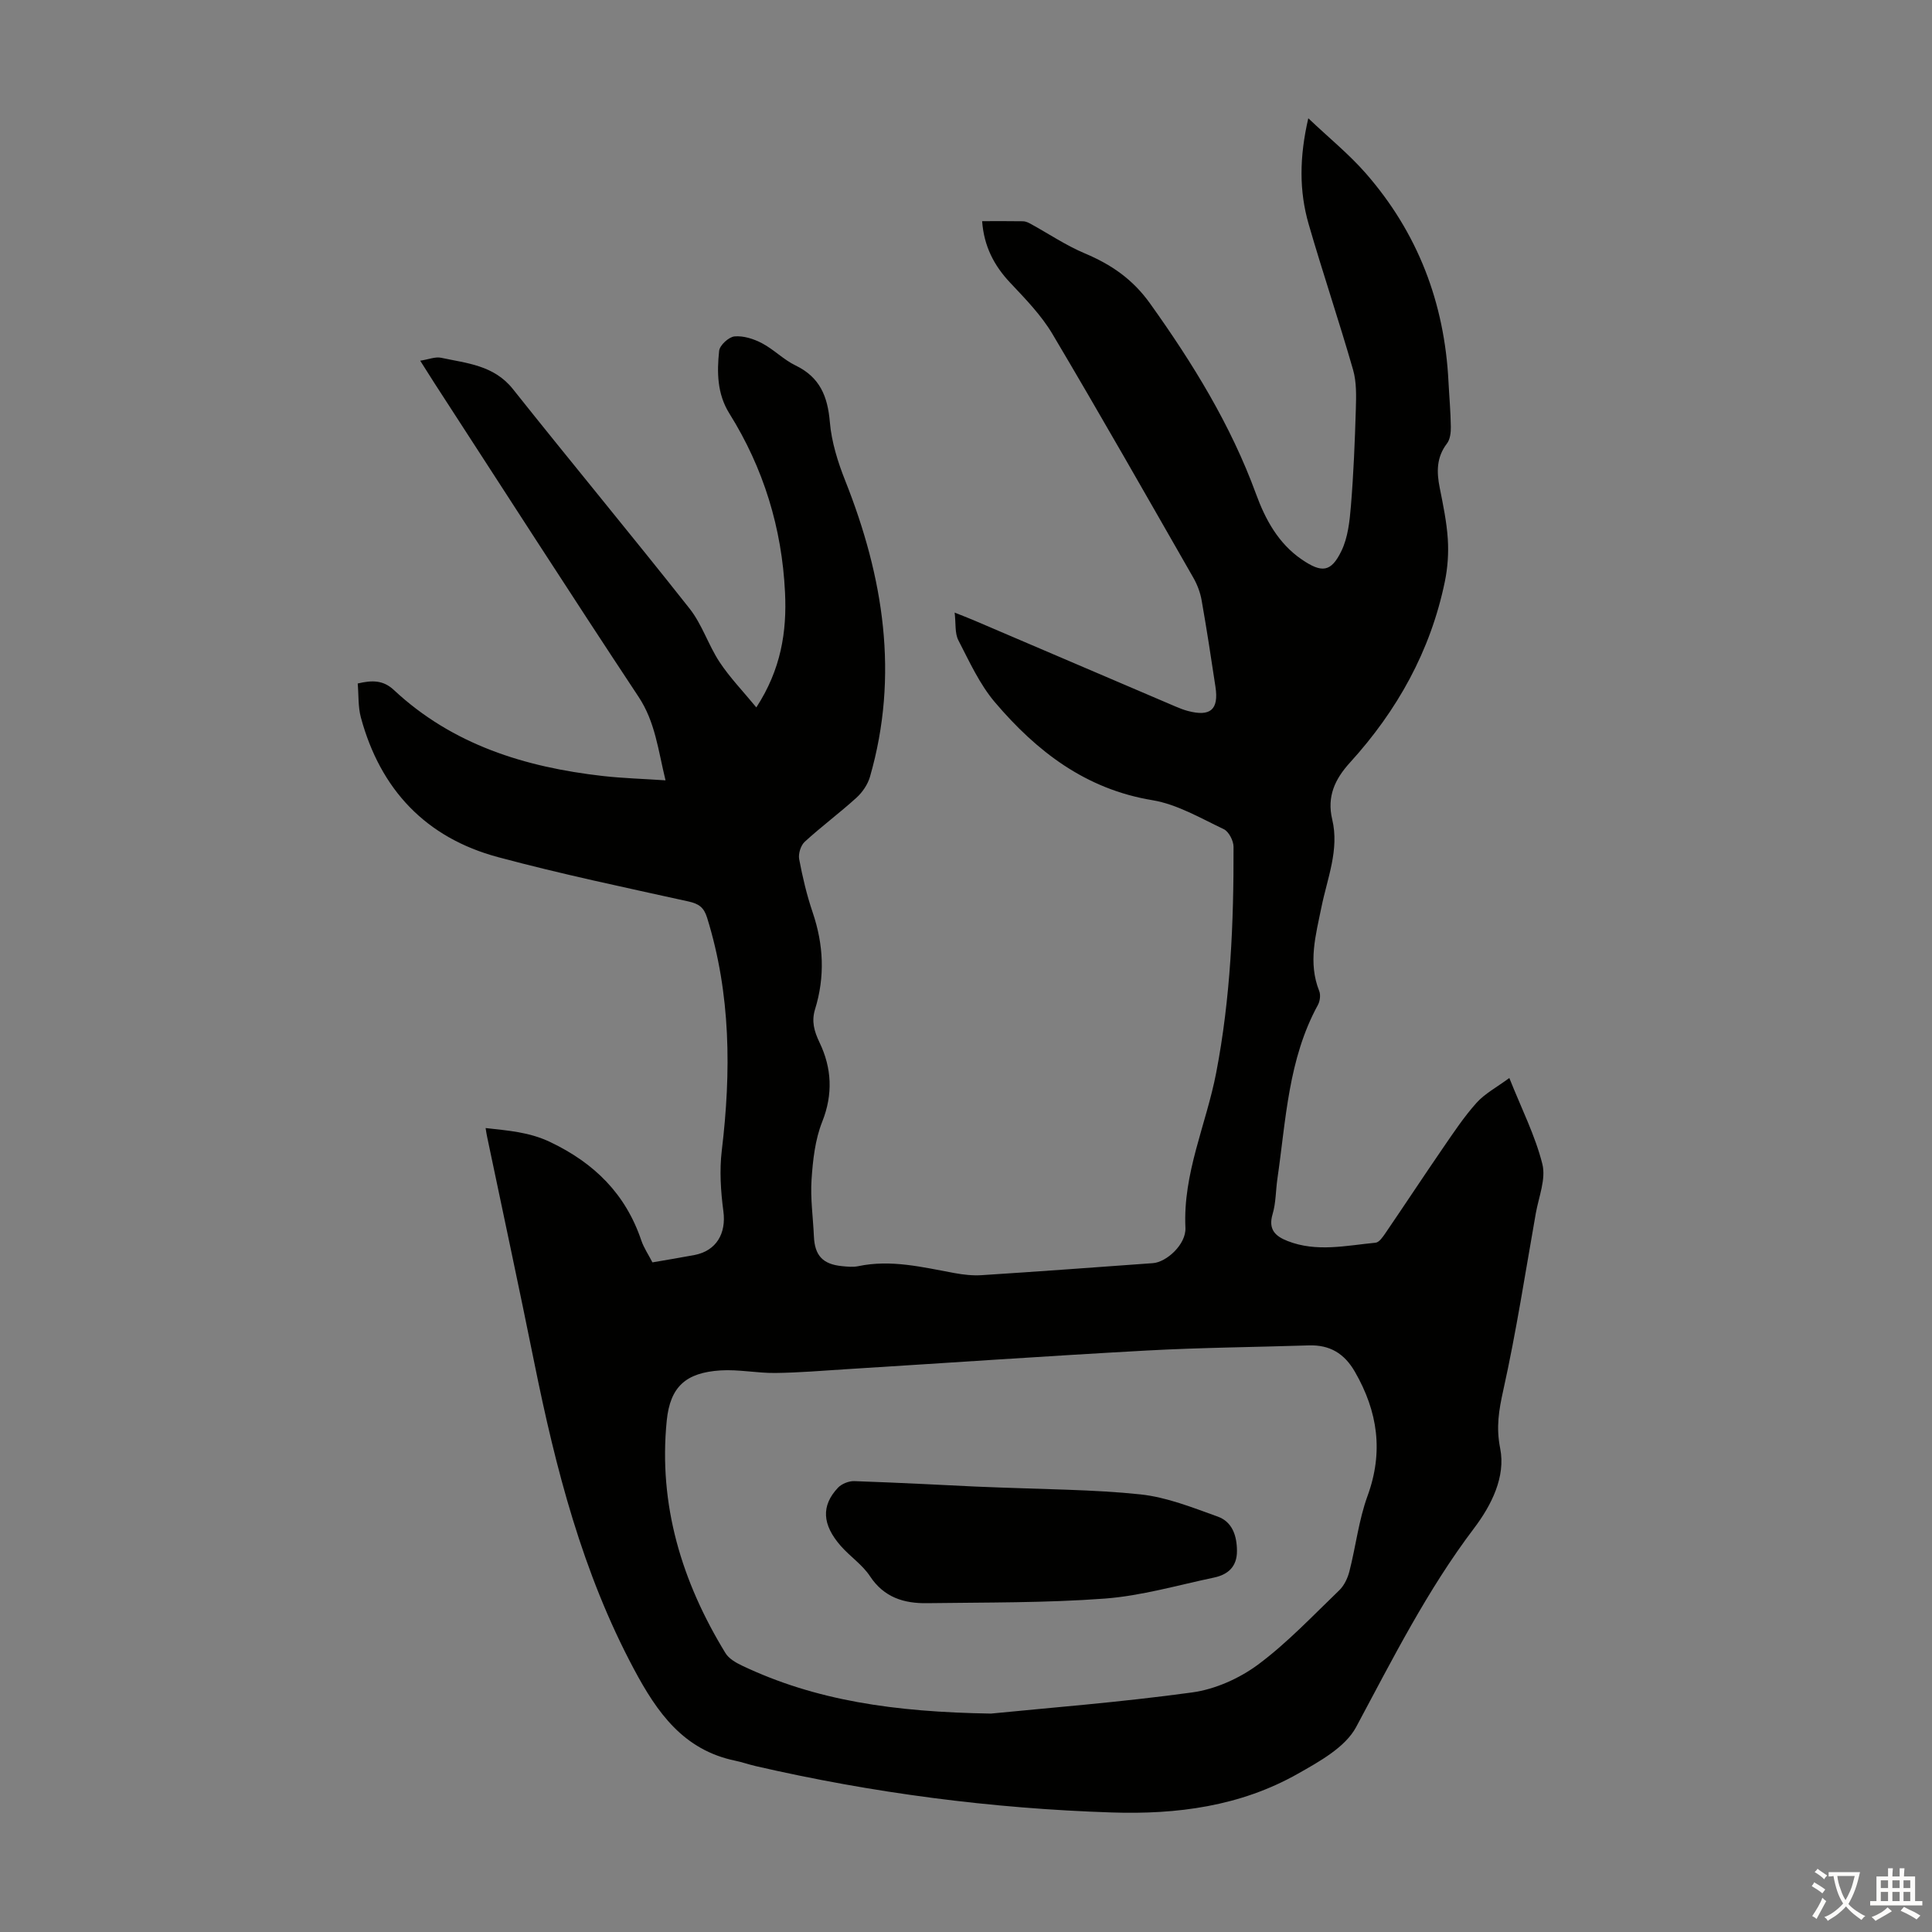
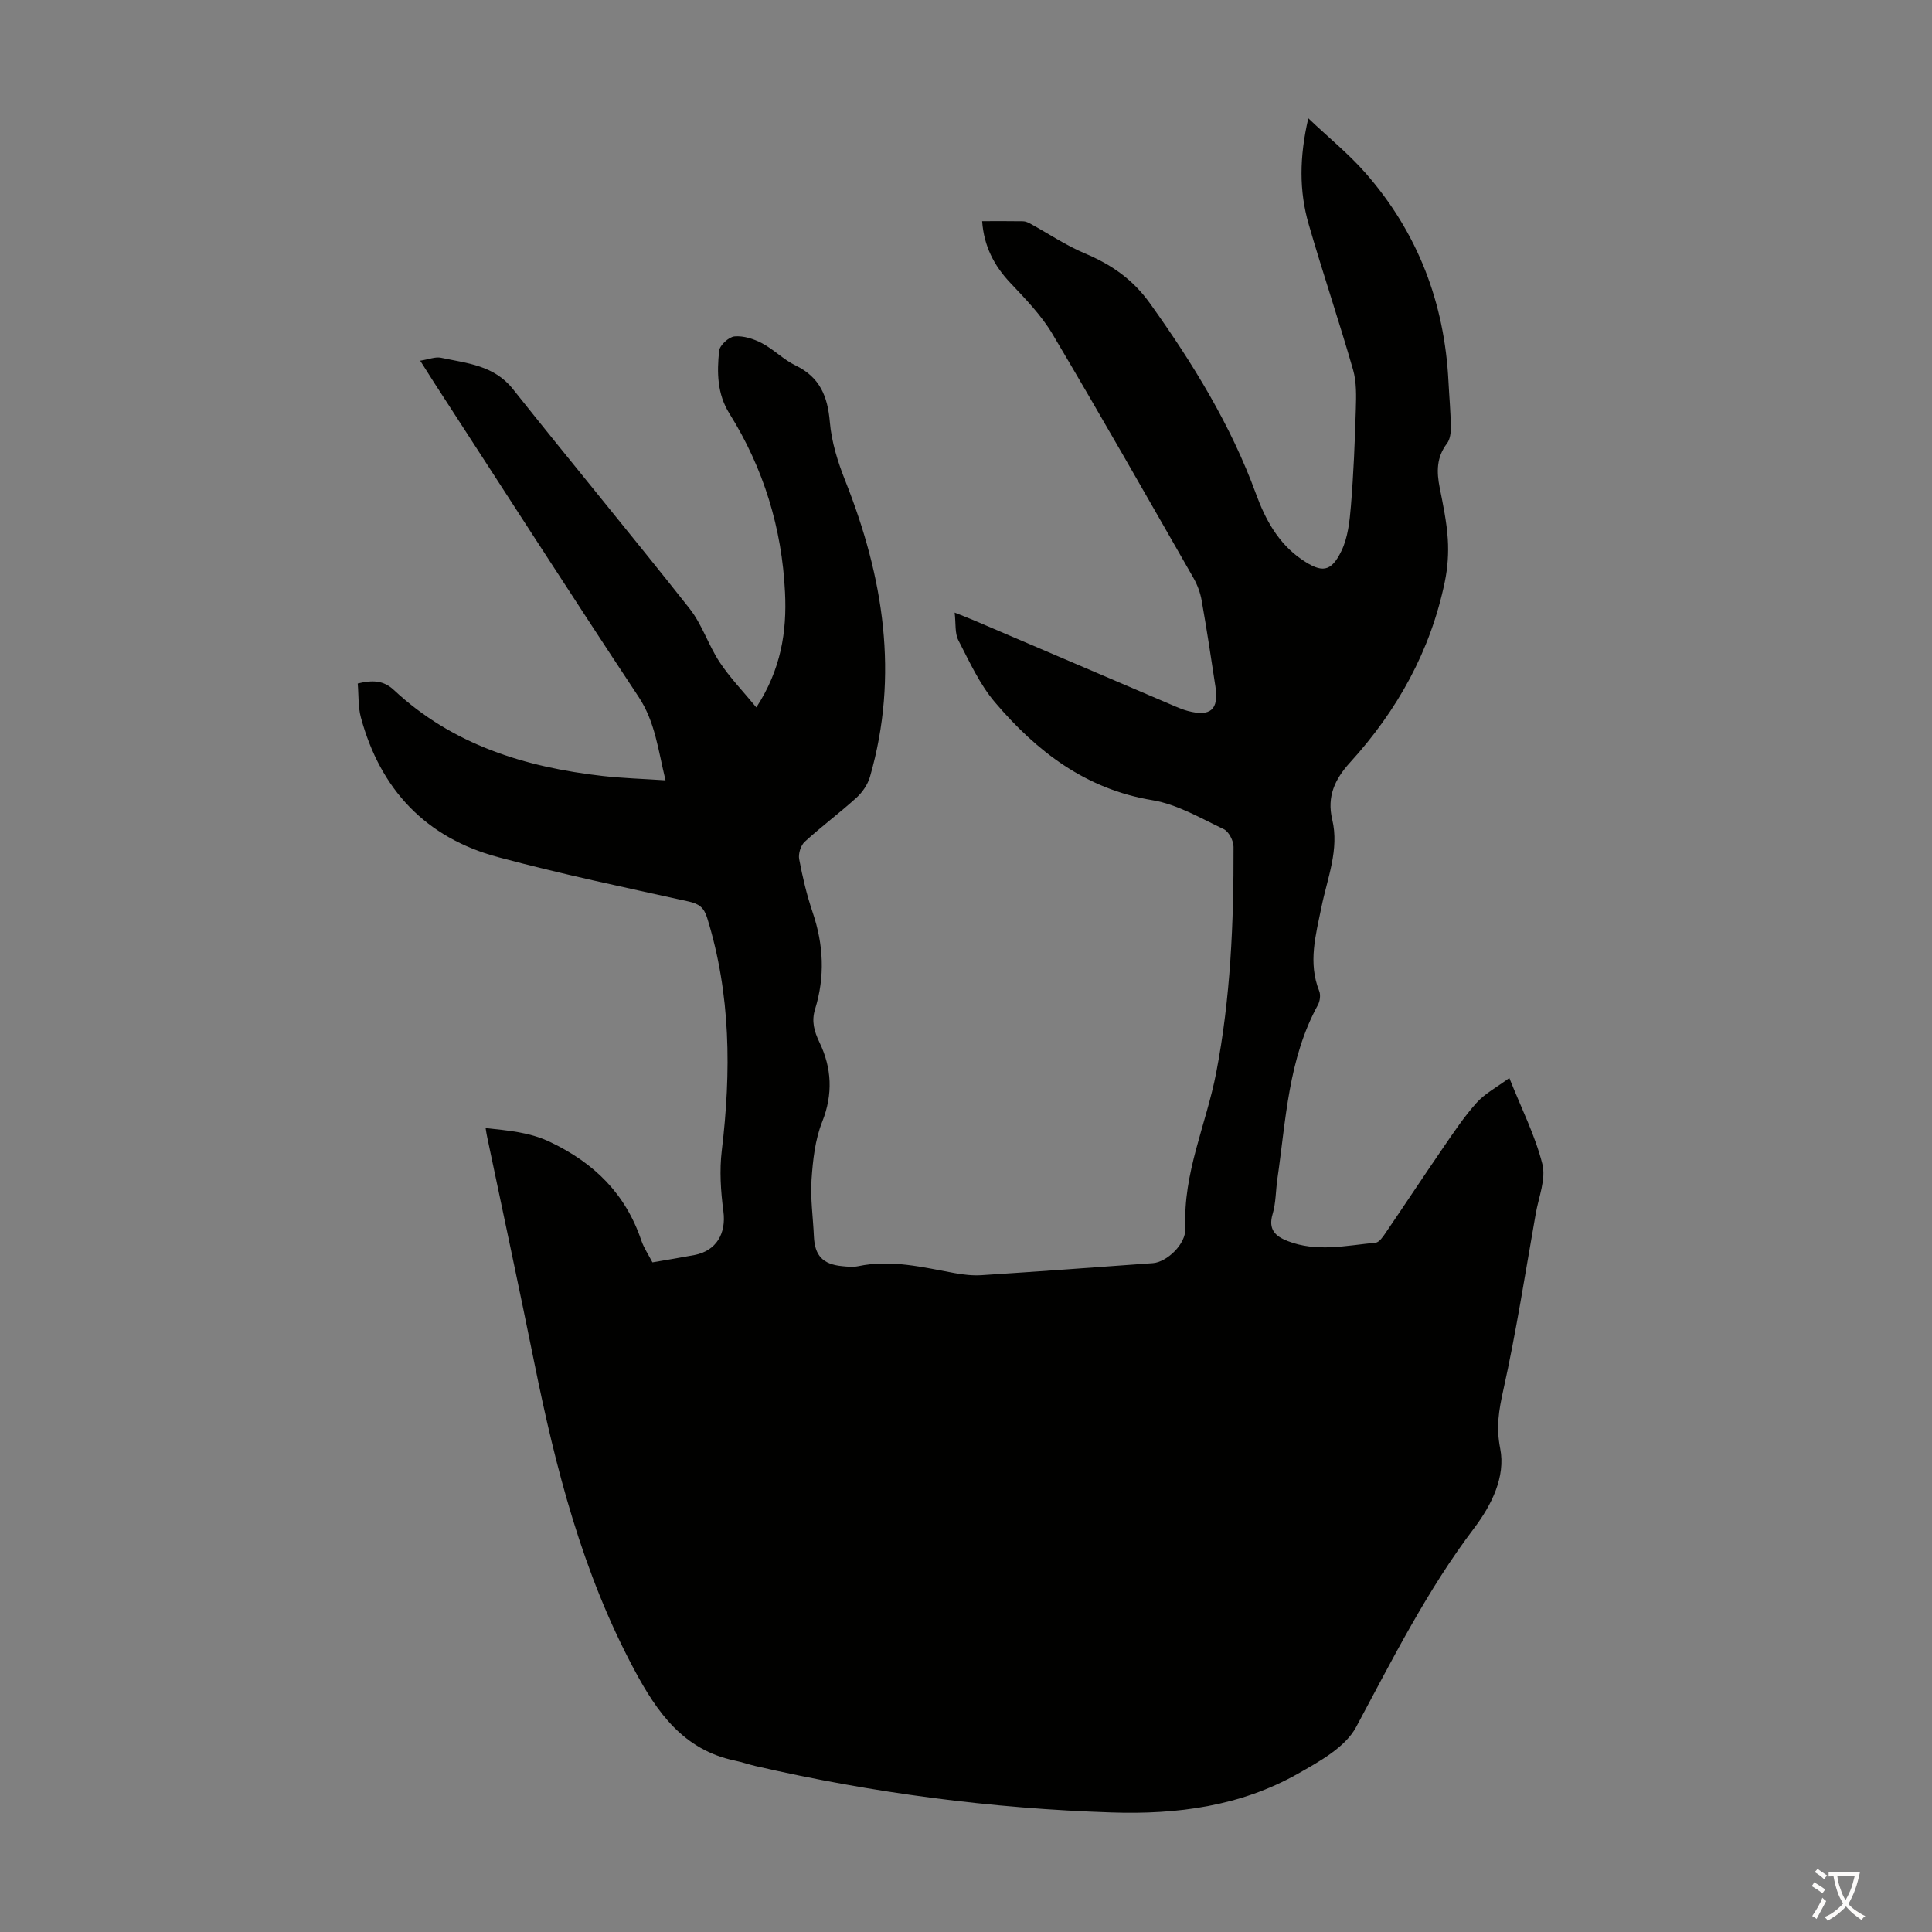
<svg xmlns="http://www.w3.org/2000/svg" enable-background="new 0 0 400 400" viewBox="0 0 400 400">
  <rect x="0" y="0" width="400" height="400" fill="#808080" stroke="none" />
-   <path d="m100.54 233.55c4.71.54 8.98.81 13.36 2.89 9.17 4.37 15.62 10.75 18.88 20.39.53 1.55 1.49 2.96 2.3 4.53 2.99-.52 5.85-.98 8.69-1.52 4.56-.87 6.61-4.48 6-9.05-.55-4.15-.83-8.47-.33-12.6 1.95-16.28 1.88-32.35-3.04-48.18-.66-2.13-1.69-2.89-3.85-3.37-13.18-2.91-26.41-5.68-39.44-9.18-14.95-4.01-24.37-14-28.4-28.94-.59-2.19-.44-4.58-.65-7.01 3.03-.72 5.29-.7 7.48 1.34 12.16 11.35 27.15 15.98 43.24 17.81 4.18.47 8.4.59 13.01.9-1.54-6.31-2.13-12.08-5.58-17.29-14.26-21.55-28.21-43.29-42.28-64.97-.9-1.39-1.78-2.8-2.93-4.62 1.75-.27 3.12-.86 4.31-.61 5.37 1.15 10.95 1.54 14.88 6.48 12.1 15.22 24.53 30.19 36.58 45.45 2.59 3.28 3.89 7.56 6.22 11.09 2.11 3.19 4.81 5.98 7.6 9.37 5.1-7.84 6.34-15.65 5.94-23.8-.64-13.33-4.44-25.72-11.52-37.05-2.54-4.06-2.59-8.53-2.12-12.97.12-1.16 1.99-2.88 3.19-2.99 1.84-.17 3.96.51 5.66 1.4 2.46 1.29 4.49 3.42 6.98 4.62 5.03 2.43 6.64 6.39 7.09 11.71.35 4.12 1.65 8.28 3.19 12.15 7.92 19.94 11.18 40.23 5.12 61.29-.46 1.59-1.55 3.2-2.78 4.32-3.48 3.16-7.27 5.97-10.73 9.14-.83.76-1.36 2.49-1.15 3.6.7 3.73 1.58 7.45 2.8 11.04 2.26 6.67 2.57 13.3.49 20.03-.76 2.47-.22 4.5.94 6.92 2.5 5.21 2.82 10.65.54 16.38-1.48 3.72-1.94 7.96-2.21 12-.26 3.88.32 7.81.49 11.73.17 3.95 1.82 5.77 5.82 6.16 1.11.11 2.28.23 3.35.01 6.79-1.43 13.32.21 19.91 1.42 1.85.34 3.78.56 5.64.44 11.83-.76 23.65-1.63 35.48-2.49 2.78-.2 6.88-3.86 6.72-7.32-.54-11.29 4.31-21.4 6.37-32.1 2.98-15.47 3.64-31.09 3.59-46.77 0-1.26-.98-3.16-2.02-3.66-4.81-2.28-9.65-5.15-14.78-6-13.83-2.28-23.96-10.11-32.59-20.26-3.18-3.74-5.3-8.43-7.58-12.85-.76-1.47-.5-3.46-.77-5.73 1.62.65 2.73 1.07 3.82 1.53 13.97 5.97 27.94 11.95 41.92 17.92.82.35 1.66.68 2.52.91 4.69 1.25 6.45-.26 5.74-4.98-.9-5.97-1.81-11.94-2.86-17.89-.28-1.61-.89-3.25-1.7-4.67-9.67-16.88-19.28-33.8-29.21-50.53-2.31-3.88-5.59-7.25-8.72-10.57-3.36-3.57-5.44-7.56-5.82-12.76 2.91 0 5.69-.03 8.47.02.51.01 1.05.25 1.51.5 3.76 2.06 7.36 4.5 11.3 6.16 5.48 2.31 9.9 5.34 13.5 10.38 8.82 12.35 16.69 25.1 21.93 39.43 1.92 5.26 4.61 10.23 9.46 13.55 4.14 2.83 6.07 2.67 8.21-1.75 1.35-2.77 1.71-6.15 1.97-9.3.55-6.66.82-13.34 1.02-20.02.08-2.74.17-5.62-.57-8.2-2.9-10.09-6.27-20.04-9.19-30.13-1.99-6.88-1.94-13.9-.08-21.94 4.29 4.07 8.44 7.43 11.9 11.39 10.76 12.31 16.3 26.79 17.12 43.11.16 3.13.45 6.25.49 9.38.02 1.16-.14 2.59-.8 3.45-2.19 2.86-2.16 5.89-1.5 9.18.7 3.51 1.44 7.04 1.67 10.6.19 2.92-.02 5.95-.61 8.81-2.96 14.35-9.85 26.71-19.65 37.48-3.11 3.42-4.8 7.02-3.67 11.76 1.5 6.26-1.01 12.16-2.22 18.12-1.18 5.82-2.82 11.51-.47 17.41.32.81.16 2.09-.27 2.88-6.15 11.23-6.61 23.77-8.39 36-.35 2.43-.3 4.98-.99 7.3-.94 3.16.52 4.57 3.1 5.58 6.02 2.36 12.14.93 18.22.35.76-.07 1.53-1.24 2.08-2.04 3.97-5.82 7.84-11.7 11.83-17.51 2.21-3.22 4.39-6.51 6.99-9.41 1.71-1.91 4.14-3.19 6.79-5.14 2.55 6.41 5.37 11.95 6.84 17.82.77 3.1-.75 6.8-1.36 10.2-2.16 12.22-4.04 24.5-6.73 36.61-.92 4.16-1.52 7.64-.64 12.08 1.16 5.84-1.81 11.74-5.4 16.49-9.72 12.83-16.87 27.08-24.43 41.18-2.25 4.19-7.57 7.12-12.04 9.65-11.92 6.76-25.08 8.48-38.59 8.03-24.88-.81-49.46-4.02-73.73-9.61-1.41-.33-2.79-.82-4.21-1.11-10.7-2.23-16.13-9.93-20.94-18.94-10.68-19.99-16.21-41.54-20.65-63.51-3.14-15.55-6.48-31.06-9.73-46.59-.12-.5-.19-1.03-.34-1.94zm104.62 121.23c11.68-1.17 26.73-2.33 41.66-4.38 4.76-.65 9.76-2.89 13.64-5.76 6.07-4.51 11.34-10.12 16.82-15.39 1.02-.98 1.74-2.51 2.1-3.92 1.33-5.18 1.93-10.61 3.75-15.6 3.34-9.14 2.13-17.47-2.6-25.7-2.2-3.83-5.22-5.62-9.56-5.48-11.17.36-22.36.45-33.52 1.06-20.76 1.14-41.51 2.58-62.27 3.87-4.89.31-9.77.72-14.67.78-3.78.04-7.6-.77-11.35-.53-7.13.46-10.41 3.34-11.12 10.4-1.74 17.44 3.12 33.36 12.16 48.13.69 1.13 2.11 1.96 3.37 2.56 15.26 7.27 31.52 9.63 51.59 9.96z" fill="#010100" />
+   <path d="m100.54 233.55c4.71.54 8.98.81 13.36 2.89 9.17 4.37 15.62 10.75 18.88 20.39.53 1.55 1.49 2.96 2.3 4.53 2.99-.52 5.85-.98 8.69-1.52 4.56-.87 6.61-4.48 6-9.05-.55-4.15-.83-8.47-.33-12.6 1.95-16.28 1.88-32.35-3.04-48.18-.66-2.13-1.69-2.89-3.85-3.37-13.18-2.91-26.41-5.68-39.44-9.18-14.95-4.01-24.37-14-28.4-28.94-.59-2.19-.44-4.58-.65-7.01 3.03-.72 5.29-.7 7.48 1.34 12.16 11.35 27.15 15.98 43.24 17.81 4.18.47 8.4.59 13.01.9-1.54-6.31-2.13-12.08-5.58-17.29-14.26-21.55-28.21-43.29-42.28-64.97-.9-1.39-1.78-2.8-2.93-4.62 1.75-.27 3.12-.86 4.31-.61 5.37 1.15 10.95 1.54 14.88 6.48 12.1 15.22 24.53 30.19 36.58 45.45 2.59 3.28 3.89 7.56 6.22 11.09 2.11 3.19 4.81 5.98 7.6 9.37 5.1-7.84 6.34-15.65 5.94-23.8-.64-13.33-4.44-25.72-11.52-37.05-2.54-4.06-2.59-8.53-2.12-12.97.12-1.16 1.99-2.88 3.19-2.99 1.84-.17 3.96.51 5.66 1.4 2.46 1.29 4.49 3.42 6.98 4.62 5.03 2.43 6.64 6.39 7.09 11.71.35 4.12 1.65 8.28 3.19 12.15 7.92 19.94 11.18 40.23 5.12 61.29-.46 1.59-1.55 3.2-2.78 4.32-3.48 3.16-7.27 5.97-10.73 9.14-.83.76-1.36 2.49-1.15 3.6.7 3.73 1.58 7.45 2.8 11.04 2.26 6.67 2.57 13.3.49 20.03-.76 2.47-.22 4.5.94 6.92 2.5 5.21 2.82 10.65.54 16.38-1.48 3.72-1.94 7.96-2.21 12-.26 3.88.32 7.81.49 11.73.17 3.95 1.82 5.77 5.82 6.16 1.11.11 2.28.23 3.35.01 6.79-1.43 13.32.21 19.91 1.42 1.85.34 3.78.56 5.64.44 11.83-.76 23.65-1.63 35.48-2.49 2.78-.2 6.88-3.86 6.72-7.32-.54-11.29 4.31-21.4 6.37-32.1 2.98-15.47 3.64-31.09 3.59-46.77 0-1.26-.98-3.16-2.02-3.66-4.81-2.28-9.65-5.15-14.78-6-13.83-2.28-23.96-10.11-32.59-20.26-3.18-3.74-5.3-8.43-7.58-12.85-.76-1.47-.5-3.46-.77-5.73 1.62.65 2.73 1.07 3.82 1.53 13.97 5.97 27.94 11.95 41.92 17.92.82.35 1.66.68 2.52.91 4.69 1.25 6.45-.26 5.74-4.98-.9-5.97-1.81-11.94-2.86-17.89-.28-1.61-.89-3.25-1.7-4.67-9.67-16.88-19.28-33.8-29.21-50.53-2.31-3.88-5.59-7.25-8.72-10.57-3.36-3.57-5.44-7.56-5.82-12.76 2.91 0 5.69-.03 8.47.02.51.01 1.05.25 1.51.5 3.76 2.06 7.36 4.5 11.3 6.16 5.48 2.31 9.9 5.34 13.5 10.38 8.82 12.35 16.69 25.1 21.93 39.43 1.92 5.26 4.61 10.23 9.46 13.55 4.14 2.83 6.07 2.67 8.21-1.75 1.35-2.77 1.71-6.15 1.97-9.3.55-6.66.82-13.34 1.02-20.02.08-2.74.17-5.62-.57-8.2-2.9-10.09-6.27-20.04-9.19-30.13-1.99-6.88-1.94-13.9-.08-21.94 4.29 4.07 8.44 7.43 11.9 11.39 10.76 12.31 16.3 26.79 17.12 43.11.16 3.13.45 6.25.49 9.38.02 1.16-.14 2.59-.8 3.45-2.19 2.86-2.16 5.89-1.5 9.18.7 3.51 1.44 7.04 1.67 10.6.19 2.92-.02 5.95-.61 8.81-2.96 14.35-9.85 26.71-19.65 37.48-3.11 3.42-4.8 7.02-3.67 11.76 1.5 6.26-1.01 12.16-2.22 18.12-1.18 5.82-2.82 11.51-.47 17.41.32.81.16 2.09-.27 2.88-6.15 11.23-6.61 23.77-8.39 36-.35 2.43-.3 4.98-.99 7.3-.94 3.16.52 4.57 3.1 5.58 6.02 2.36 12.14.93 18.22.35.76-.07 1.53-1.24 2.08-2.04 3.97-5.82 7.84-11.7 11.83-17.51 2.21-3.22 4.39-6.51 6.99-9.41 1.71-1.91 4.14-3.19 6.79-5.14 2.55 6.41 5.37 11.95 6.84 17.82.77 3.1-.75 6.8-1.36 10.2-2.16 12.22-4.04 24.5-6.73 36.61-.92 4.16-1.52 7.64-.64 12.08 1.16 5.84-1.81 11.74-5.4 16.49-9.72 12.83-16.87 27.08-24.43 41.18-2.25 4.19-7.57 7.12-12.04 9.65-11.92 6.76-25.08 8.48-38.59 8.03-24.88-.81-49.46-4.02-73.73-9.61-1.41-.33-2.79-.82-4.21-1.11-10.7-2.23-16.13-9.93-20.94-18.94-10.68-19.99-16.21-41.54-20.65-63.51-3.14-15.55-6.48-31.06-9.73-46.59-.12-.5-.19-1.03-.34-1.94zm104.62 121.23z" fill="#010100" />
  <path d="m202.02 307.78c14.49.61 24.36.58 34.12 1.62 5.43.58 10.75 2.72 15.97 4.59 3.03 1.09 3.98 3.96 3.99 7.13.01 3.28-1.9 4.9-4.76 5.5-7.52 1.58-15.01 3.78-22.62 4.35-12.22.91-24.53.78-36.81.95-4.74.07-8.89-1.18-11.78-5.57-1.56-2.38-4.12-4.08-6.04-6.26-3.89-4.43-4.1-8.34-.61-12.06.77-.82 2.26-1.42 3.4-1.38 9.94.35 19.88.88 25.14 1.13z" fill="#010100" />
  <g fill="#fcfbfa">
    <path d="m377.9 391.2c-.2.3-.4.5-.6.8-.7-.6-1.4-1-2.2-1.5.2-.3.4-.5.5-.8.6.4 1.4.8 2.3 1.5zm-1.8 6.1c-.2-.2-.5-.4-.9-.6.4-.6.8-1.2 1.2-1.9s.7-1.3.9-1.9c.3.3.5.5.8.7-.7 1.3-1.4 2.6-2 3.7zm2.2-9c-.3.3-.5.5-.6.8-.6-.6-1.3-1.1-2-1.5.3-.3.5-.5.6-.7.6.5 1.3.9 2 1.4zm.3.2v-.9h2 4.5c-.3 1.3-.6 2.5-1 3.6s-.9 2.1-1.4 3c.4.5 1 1 1.6 1.4s1.2.8 1.9 1.1c-.3.2-.5.4-.8.8-.4-.3-1-.7-1.6-1.2s-1.2-1.1-1.6-1.6c-.5.6-1.1 1.1-1.7 1.6s-1.4.9-2.1 1.4c-.1-.3-.3-.5-.7-.8.6-.2 1.2-.5 1.9-1s1.4-1.1 2-1.8c-.5-.8-.9-1.6-1.2-2.5s-.6-2-.8-3.2c-.4.1-.7.1-1 .1zm2.5 2.7c.3 1 .7 1.7 1 2.2.3-.5.6-1.1 1-2s.6-1.9.9-3h-3.2-.4c.1.9.3 1.8.7 2.8z" />
-     <path d="m396.5 388.5v1.5 3.6h1.5v.9c-.4 0-1 0-1.7 0h-7.9c-.5 0-.9 0-1.2 0v-.9h1.3v-3.5c0-.7 0-1.2 0-1.6h2.4c0-.8 0-1.4 0-1.7h1c0 .3-.1.8-.1 1.7h1.5c0-.8 0-1.4 0-1.7h1c0 .3-.1.9-.1 1.7zm-8.2 9.2c-.2-.3-.5-.5-.8-.8.8-.3 1.4-.6 1.9-.9s1-.7 1.4-1.1c.3.3.6.5.9.8-1.6 1-2.8 1.6-3.4 2zm2.6-6.8v-1.6h-1.5v1.6zm0 2.7v-1.9h-1.5v1.9zm2.4-2.7v-1.6h-1.5v1.6zm0 2.7v-1.9h-1.5v1.9zm.2 2 .7-.8c.4.2.9.5 1.6.8s1.3.7 1.8 1c-.3.3-.5.5-.8.8-.4-.3-1.5-1-3.3-1.8zm2-4.7v-1.6h-1.4v1.6zm0 2.7v-1.9h-1.4v1.9z" />
  </g>
</svg>